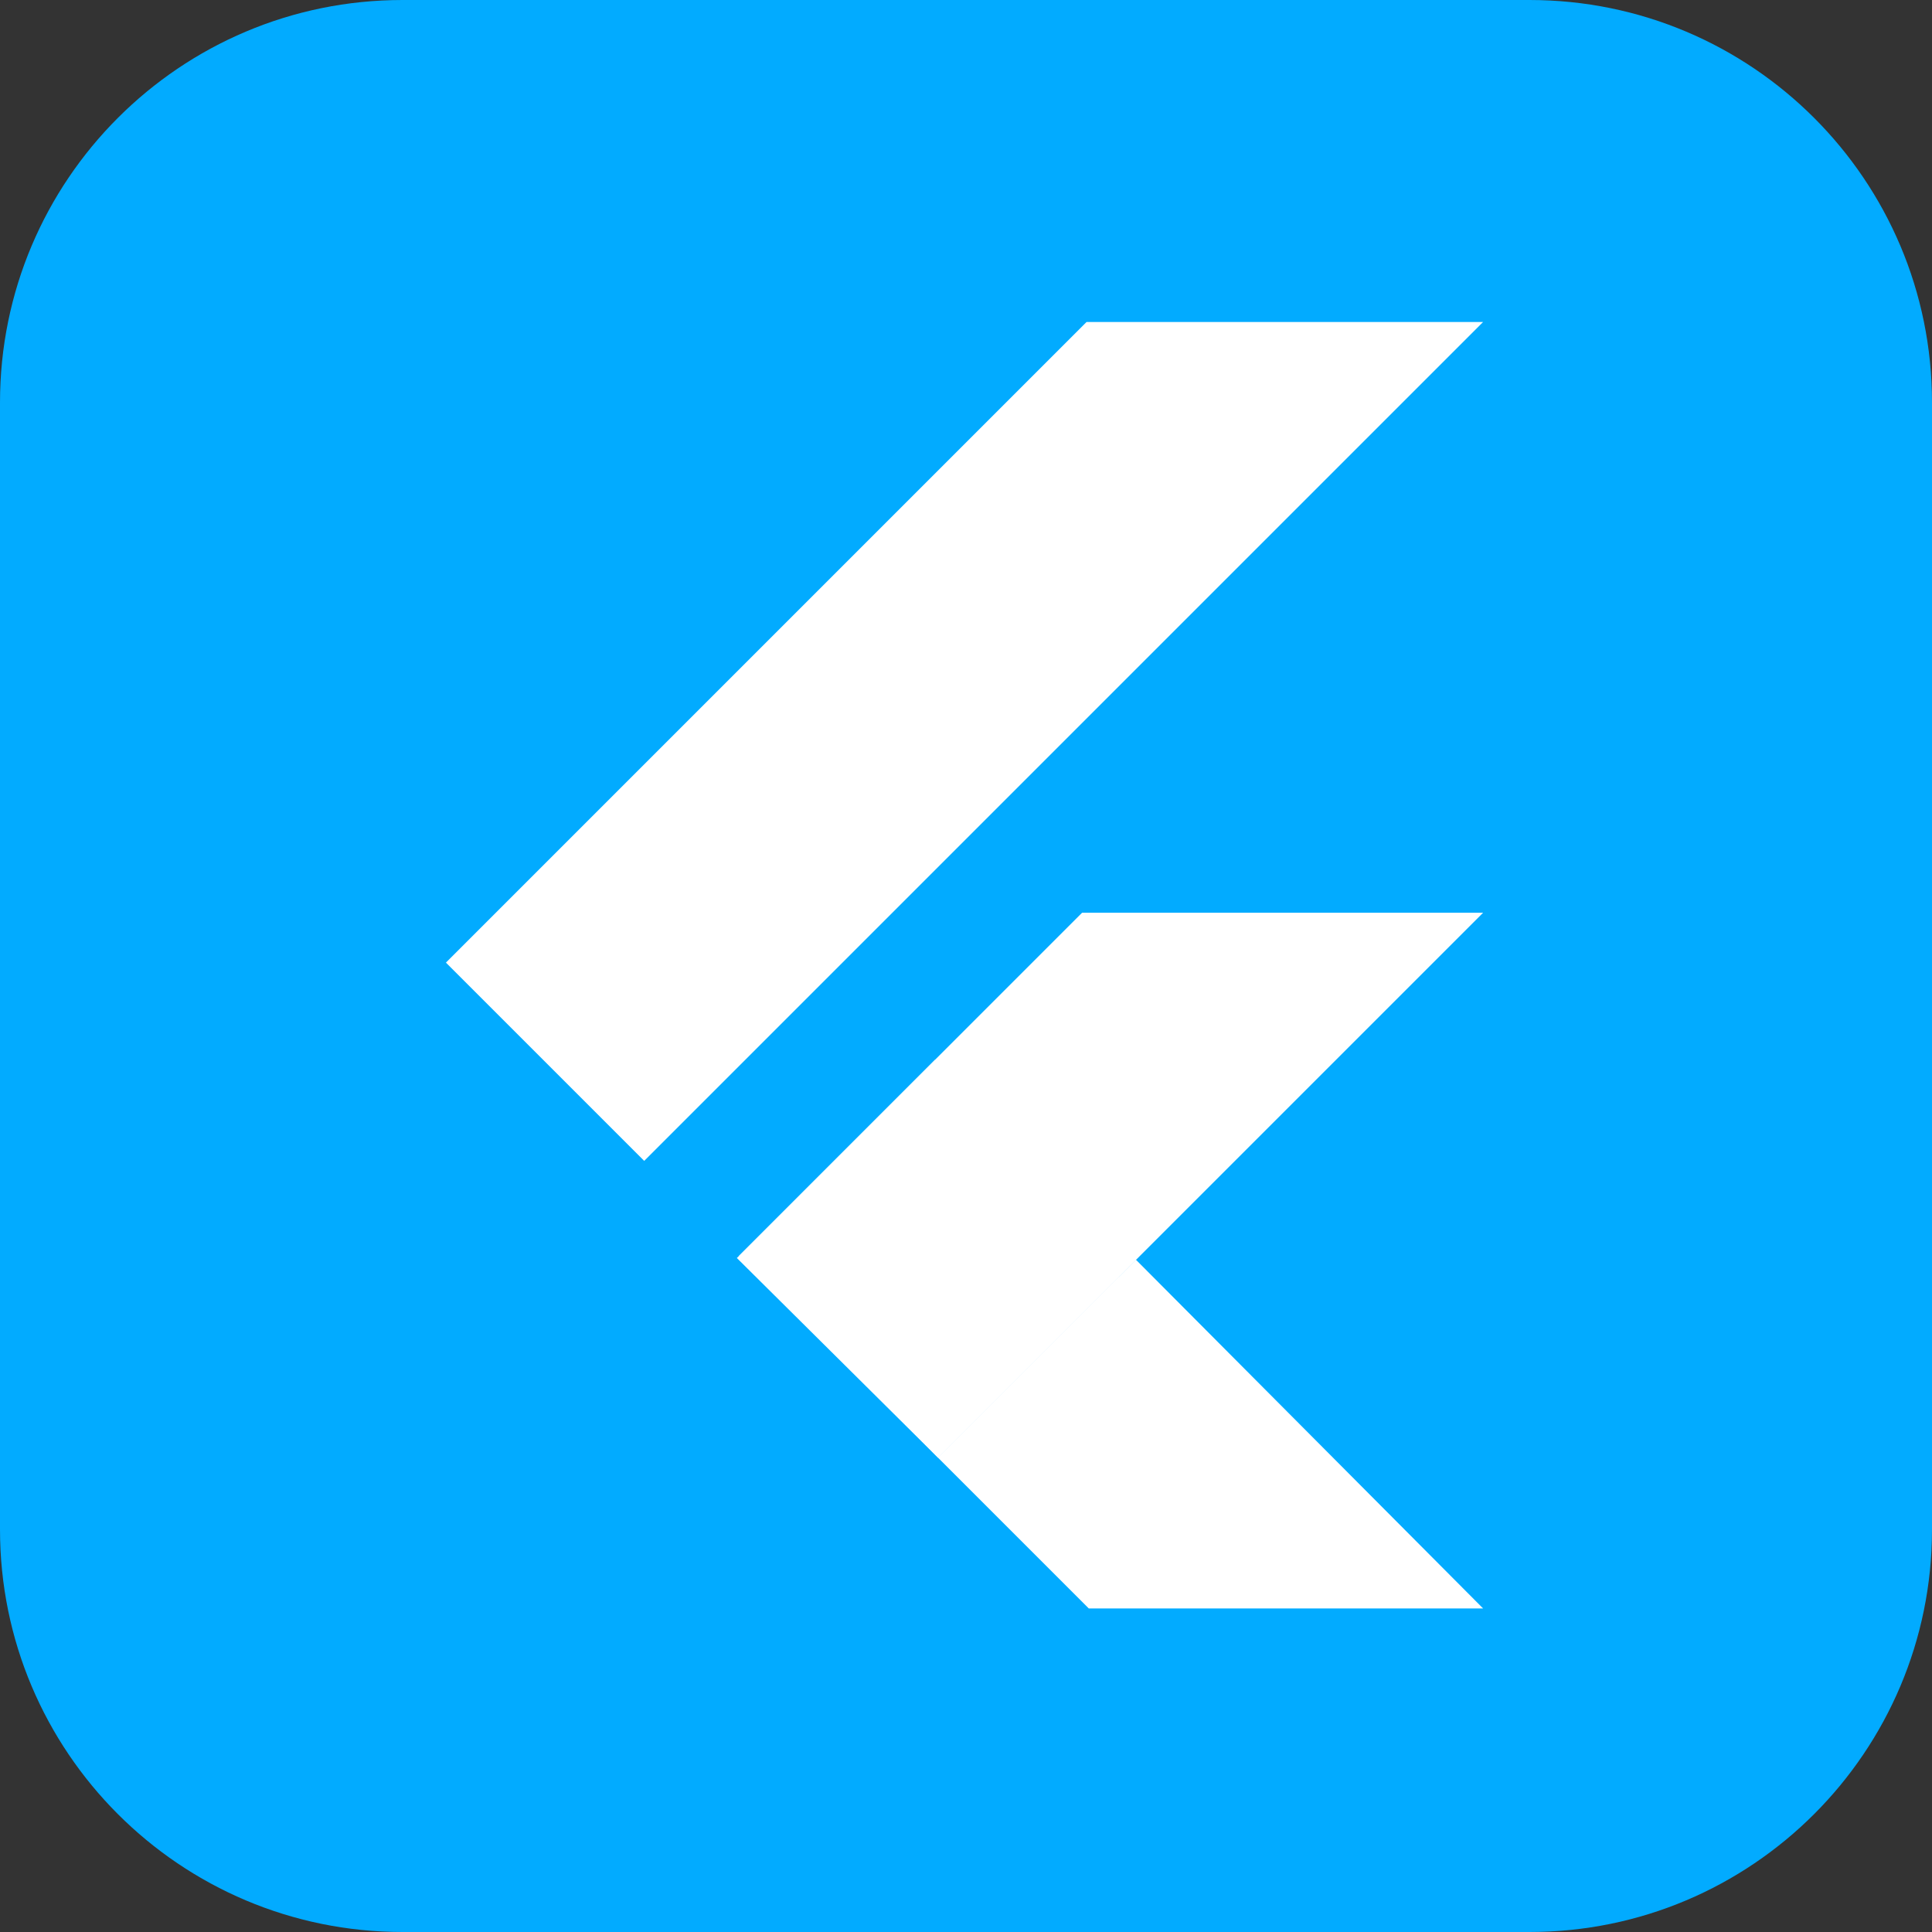
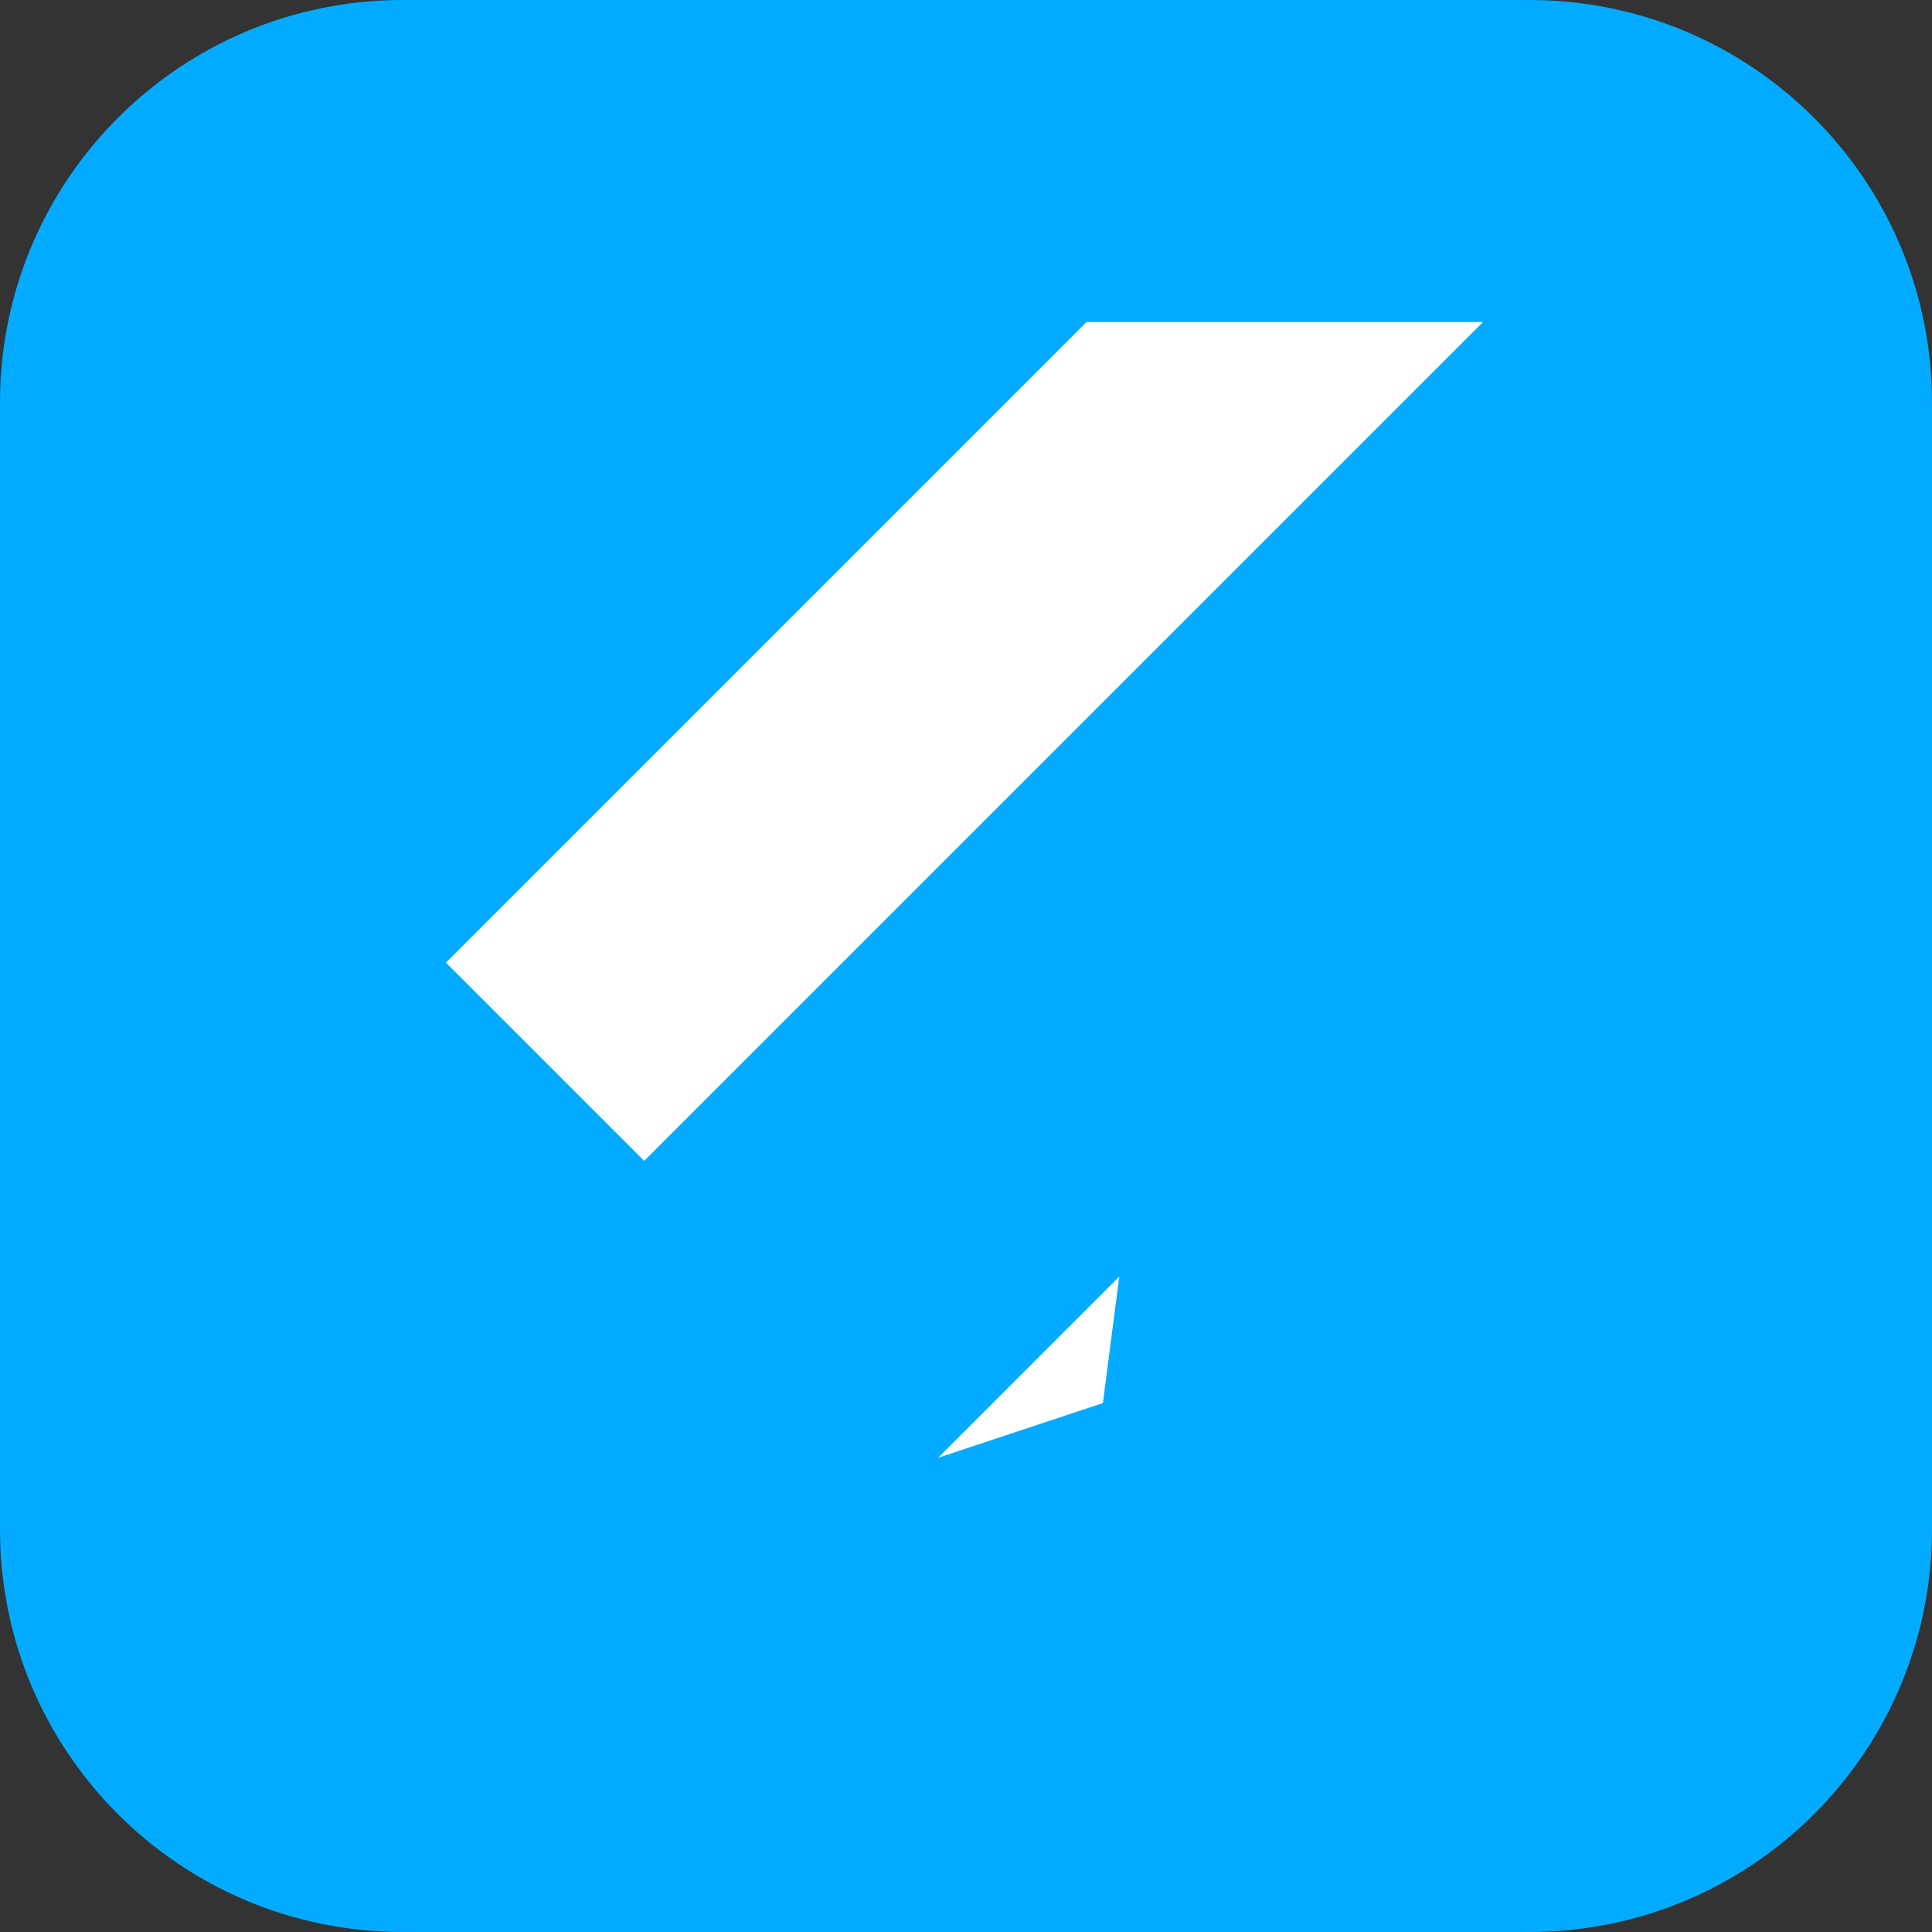
<svg xmlns="http://www.w3.org/2000/svg" width="48" height="48" viewBox="0 0 48 48" fill="none">
  <rect x="0" y="0" width="48" height="48" fill="#333333" stroke="none" />
  <path d="M0 10C0 4.477 4.477 0 10 0H38C43.523 0 48 4.477 48 10V38C48 43.523 43.523 48 38 48H10C4.477 48 0 43.523 0 38V10Z" fill="#02ABFF" />
  <path d="M26.995 8L11.079 23.916L16.005 28.842L36.847 8H26.995Z" fill="white" />
-   <path d="M26.884 22.677L18.362 31.199L23.307 36.218L28.224 31.3L36.847 22.677H26.884Z" fill="white" />
-   <path d="M23.307 36.218L27.05 39.961H36.847L28.224 31.3L23.307 36.218Z" fill="white" />
-   <path d="M18.307 31.255L23.233 26.328L28.224 31.301L23.307 36.218L18.307 31.255Z" fill="white" />
  <path d="M23.307 36.218L27.401 34.859L27.808 31.716L23.307 36.218Z" fill="white" />
</svg>